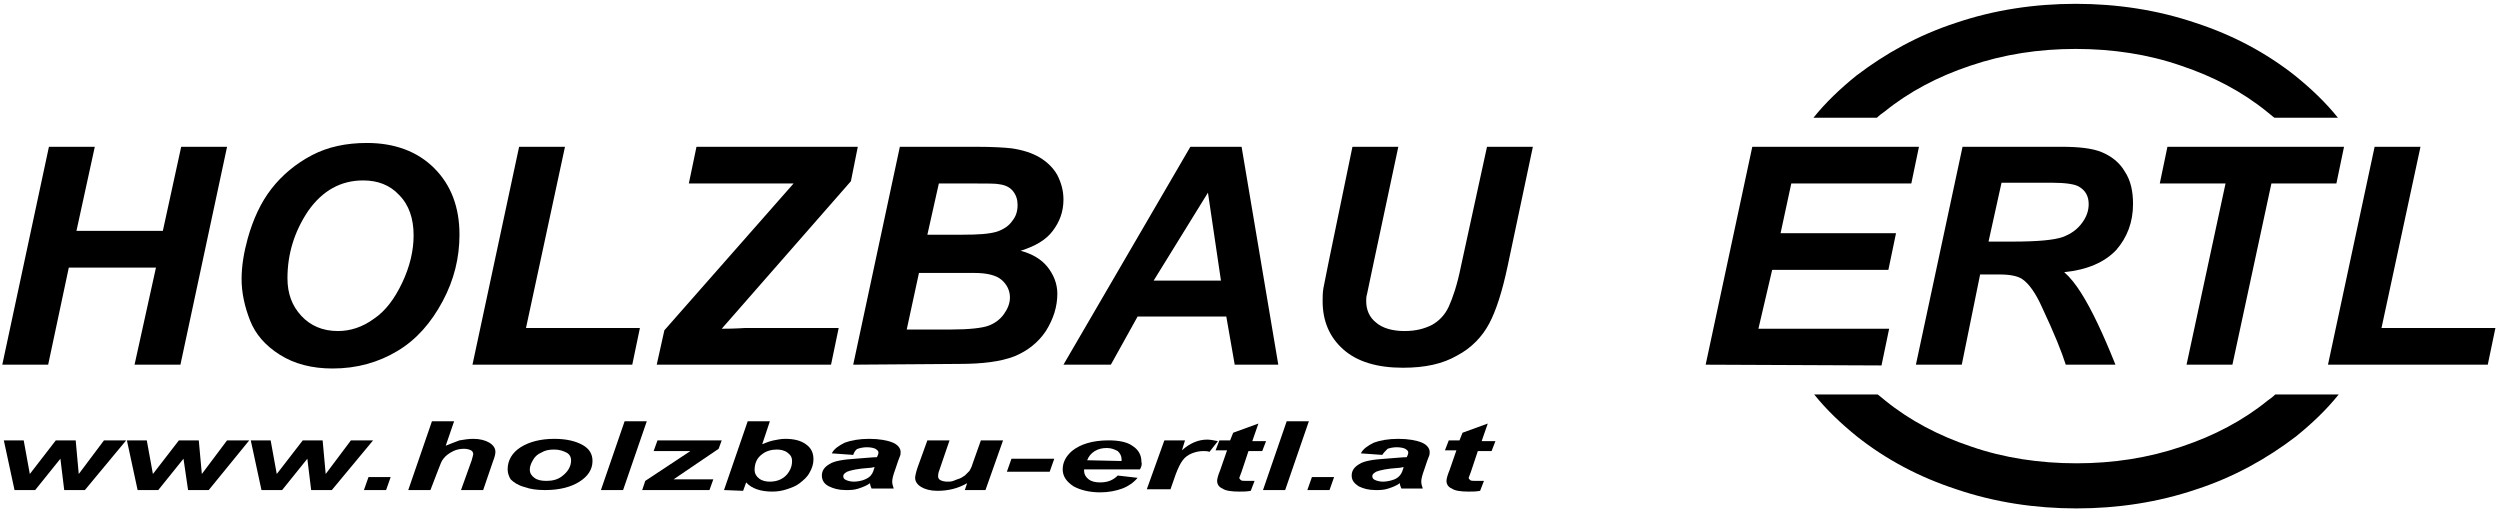
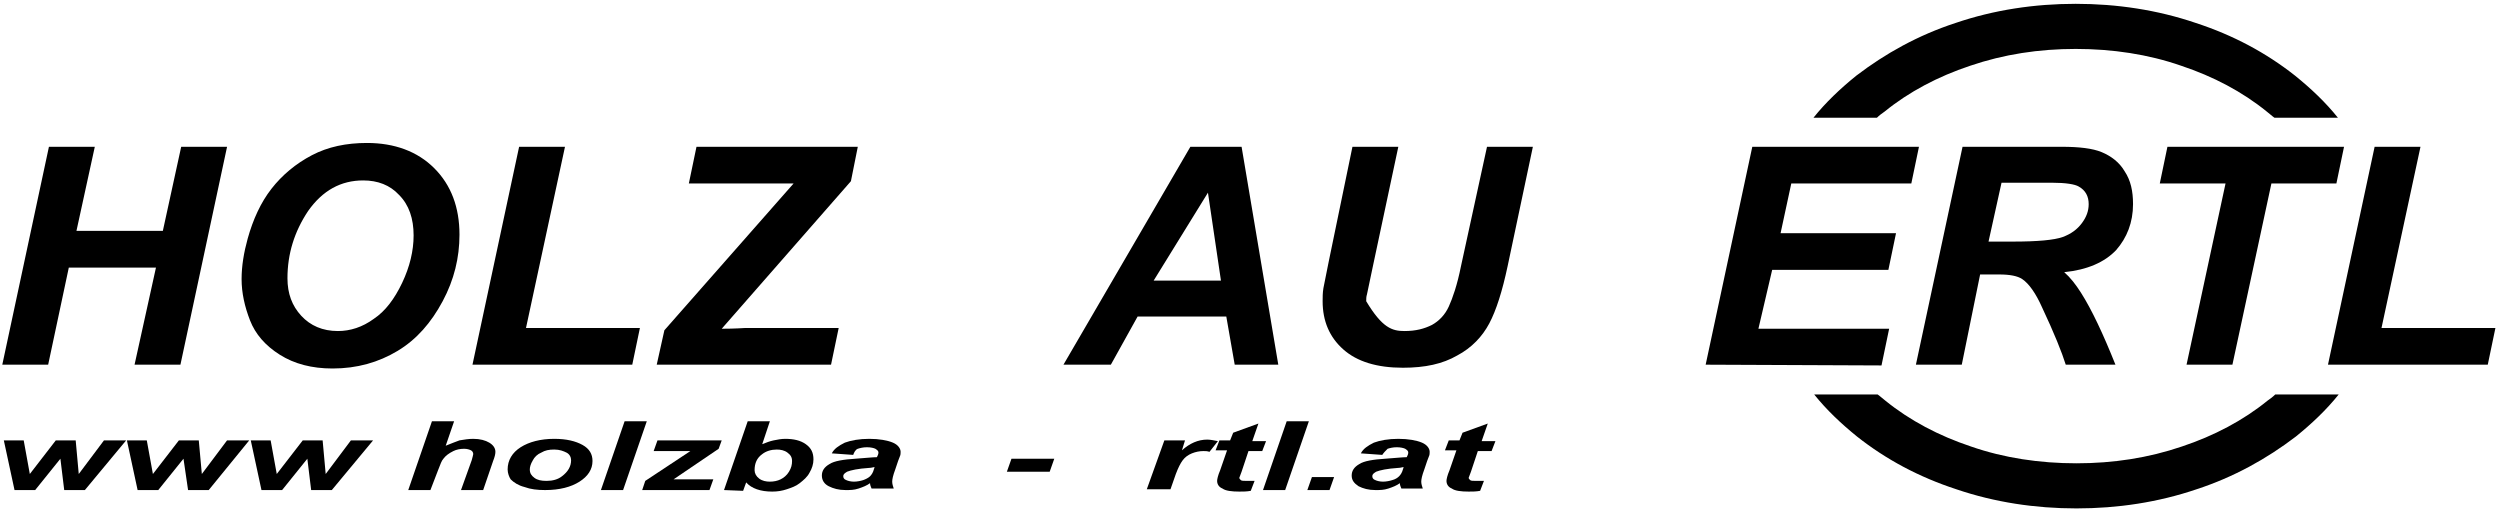
<svg xmlns="http://www.w3.org/2000/svg" width="327" height="67" viewBox="0 0 327 67" fill="none">
  <path d="M245.5 15.4C245.8 15.1 246.2 14.8 246.5 14.6C249.7 12 253.5 10 257.7 8.6C262.1 7.1 266.7 6.4 271.5 6.4C276.3 6.4 281 7.1 285.3 8.6C289.5 10 293.3 12 296.5 14.6C296.9 14.9 297.2 15.2 297.5 15.4H305.8C304.2 13.4 302.3 11.6 300.2 9.9C296.4 6.9 292.1 4.6 287.2 3C282.2 1.3 276.9 0.5 271.5 0.5C266.1 0.5 260.8 1.3 255.8 3C250.9 4.6 246.6 7 242.8 9.9C240.7 11.6 238.8 13.4 237.2 15.4H245.5Z" fill="black" />
  <path d="M297.6 51.6C297.3 51.9 296.9 52.2 296.6 52.4C293.4 55 289.6 57 285.4 58.4C281 59.9 276.4 60.6 271.6 60.6C266.8 60.6 262.1 59.9 257.8 58.4C253.6 57 249.8 55 246.6 52.4C246.2 52.1 245.9 51.8 245.6 51.6H237.3C238.9 53.6 240.8 55.4 242.9 57.1C246.7 60.1 251 62.4 255.9 64C260.9 65.7 266.2 66.5 271.6 66.5C277 66.5 282.3 65.7 287.3 64C292.2 62.4 296.5 60 300.3 57.1C302.4 55.4 304.3 53.6 305.9 51.6H297.6Z" fill="black" />
  <path d="M20.4 35H9L6.3 47.7H0.3L6.4 19.2H12.4L10 30.2H21.3L23.7 19.2H29.7L23.6 47.7H17.6L20.4 35Z" fill="black" />
  <path d="M31.6 36.5C31.6 34.8 31.9 33 32.4 31.2C33.1 28.7 34.1 26.5 35.5 24.7C36.9 22.9 38.7 21.4 40.8 20.3C42.9 19.2 45.3 18.7 48 18.7C51.6 18.7 54.6 19.8 56.8 22C59 24.2 60.1 27.1 60.1 30.7C60.1 33.7 59.4 36.6 57.9 39.4C56.4 42.2 54.5 44.4 52 45.9C49.5 47.4 46.7 48.2 43.5 48.2C40.8 48.2 38.5 47.6 36.6 46.4C34.7 45.2 33.4 43.7 32.7 41.9C32 40.1 31.6 38.3 31.6 36.5ZM37.6 36.4C37.6 38.4 38.2 40 39.4 41.3C40.6 42.6 42.2 43.3 44.2 43.3C45.8 43.3 47.4 42.8 48.9 41.7C50.4 40.7 51.6 39.1 52.6 37C53.6 34.9 54.1 32.8 54.1 30.8C54.1 28.6 53.5 26.8 52.2 25.5C51 24.2 49.4 23.6 47.5 23.6C44.6 23.6 42.2 24.9 40.3 27.6C38.5 30.3 37.6 33.2 37.6 36.4Z" fill="black" />
  <path d="M61.8 47.7L67.9 19.2H73.9L68.8 42.9H83.7L82.7 47.7H61.8Z" fill="black" />
  <path d="M85.9 47.7L86.9 43.2L103.8 24H90.1L91.1 19.2H112.2L111.3 23.7L94.4 43C96.2 43 97.3 42.9 97.5 42.9H109.7L108.7 47.7H85.9Z" fill="black" />
-   <path d="M111.6 47.7L117.7 19.2H127.7C129.9 19.2 131.4 19.3 132.3 19.4C133.7 19.6 135 20 136 20.6C137 21.2 137.8 22 138.3 22.9C138.8 23.9 139.1 24.9 139.1 26.1C139.1 27.7 138.6 29 137.7 30.2C136.8 31.4 135.4 32.2 133.5 32.8C135 33.2 136.2 33.9 137 34.9C137.8 35.9 138.3 37.1 138.3 38.4C138.3 40.1 137.8 41.7 136.8 43.3C135.8 44.8 134.4 45.9 132.7 46.6C130.9 47.3 128.5 47.6 125.5 47.6L111.6 47.7ZM118.6 43.1H124.4C126.8 43.1 128.5 42.9 129.3 42.6C130.1 42.3 130.8 41.8 131.3 41.1C131.8 40.4 132.1 39.7 132.1 38.9C132.1 38 131.7 37.2 131 36.6C130.3 36 129.1 35.7 127.4 35.7H120.2L118.6 43.1ZM121.3 30.7H125.9C128 30.7 129.4 30.6 130.4 30.3C131.3 30 132 29.5 132.4 28.9C132.9 28.3 133.1 27.6 133.1 26.8C133.1 26.1 132.9 25.5 132.5 25C132.1 24.5 131.5 24.2 130.7 24.1C130.3 24 129.2 24 127.5 24H122.8L121.3 30.7Z" fill="black" />
  <path d="M160.4 41.4H148.8L145.3 47.7H139.1L155.7 19.2H162.4L167.2 47.7H161.5L160.4 41.4ZM159.7 36.7L158 25.2L150.9 36.7H159.7Z" fill="black" />
-   <path d="M176.9 19.2H182.9L179.6 34.7L178.8 38.5C178.7 38.8 178.7 39.1 178.7 39.4C178.7 40.5 179.1 41.5 180 42.2C180.8 42.9 182.1 43.3 183.7 43.3C185.2 43.3 186.3 43 187.3 42.5C188.2 42 189 41.2 189.5 40.1C190 39 190.6 37.3 191.1 34.8L194.5 19.2H200.5L197.2 34.8C196.5 38.1 195.7 40.6 194.8 42.3C193.9 44 192.5 45.5 190.6 46.5C188.7 47.6 186.4 48.1 183.5 48.1C180.1 48.1 177.5 47.3 175.7 45.7C173.9 44.1 173 42 173 39.4C173 38.9 173 38.3 173.1 37.7C173.2 37.3 173.4 36.1 173.8 34.2L176.9 19.2Z" fill="black" />
+   <path d="M176.9 19.2H182.9L179.6 34.7L178.8 38.5C178.7 38.8 178.7 39.1 178.7 39.4C180.8 42.9 182.1 43.3 183.7 43.3C185.2 43.3 186.3 43 187.3 42.5C188.2 42 189 41.2 189.5 40.1C190 39 190.6 37.3 191.1 34.8L194.5 19.2H200.5L197.2 34.8C196.5 38.1 195.7 40.6 194.8 42.3C193.9 44 192.5 45.5 190.6 46.5C188.7 47.6 186.4 48.1 183.5 48.1C180.1 48.1 177.5 47.3 175.7 45.7C173.9 44.1 173 42 173 39.4C173 38.9 173 38.3 173.1 37.7C173.2 37.3 173.4 36.1 173.8 34.2L176.9 19.2Z" fill="black" />
  <path d="M223.1 47.7L229.2 19.2H251L250 24H234.3L232.9 30.5H248L247 35.3H231.8L230 43H247.1L246.1 47.8L223.1 47.7Z" fill="black" />
  <path d="M256.6 47.7H250.6L256.7 19.2H269.7C271.9 19.2 273.7 19.4 274.9 19.9C276.1 20.4 277.2 21.2 277.9 22.4C278.7 23.6 279 25 279 26.7C279 29.1 278.2 31.1 276.8 32.7C275.3 34.3 273 35.3 270 35.6C270.8 36.3 271.5 37.2 272.2 38.3C273.6 40.5 275.1 43.7 276.7 47.7H270.2C269.7 46.1 268.7 43.6 267.1 40.2C266.3 38.4 265.4 37.1 264.5 36.5C263.9 36.1 262.9 35.9 261.5 35.9H259L256.6 47.7ZM260.1 31.6H263.3C266.5 31.6 268.7 31.4 269.8 31C270.9 30.6 271.7 30 272.3 29.2C272.9 28.4 273.2 27.6 273.2 26.7C273.2 25.7 272.8 24.9 271.9 24.4C271.4 24.1 270.2 23.9 268.4 23.9H261.8L260.1 31.6Z" fill="black" />
  <path d="M292 47.7H286L291.1 24H282.5L283.5 19.2H306.6L305.6 24H297.1L292 47.7Z" fill="black" />
  <path d="M304.5 47.7L310.6 19.2H316.6L311.5 42.9H326.4L325.4 47.7H304.5Z" fill="black" />
  <path d="M11.1 64.1H8.4L7.9 60L4.6 64.1H1.9L0.5 57.6H3.1L3.9 62L7.3 57.6H9.9L10.3 62L13.6 57.6H16.5L11.1 64.1Z" fill="black" />
  <path d="M27.3 64.1H24.6L24 60L20.7 64.1H18L16.6 57.6H19.2L20 62L23.4 57.6H26L26.4 62L29.7 57.6H32.6L27.3 64.1Z" fill="black" />
  <path d="M43.4 64.1H40.7L40.2 60L36.9 64.1H34.2L32.8 57.6H35.4L36.2 62L39.6 57.6H42.2L42.6 62L45.9 57.6H48.8L43.4 64.1Z" fill="black" />
-   <path d="M48.2 62.4H51.1L50.5 64.1H47.6L48.2 62.4Z" fill="black" />
  <path d="M56.299 64.1H53.399L56.499 55.1H59.399L58.299 58.3C58.999 58 59.599 57.8 60.099 57.6C60.699 57.5 61.299 57.4 61.899 57.4C62.799 57.4 63.499 57.6 63.999 57.9C64.499 58.2 64.799 58.6 64.799 59.1C64.799 59.4 64.699 59.8 64.499 60.3L63.199 64.1H60.299L61.699 60.2C61.799 59.8 61.899 59.5 61.899 59.4C61.899 59.2 61.799 59 61.599 58.9C61.399 58.8 61.099 58.7 60.699 58.7C60.199 58.7 59.699 58.8 59.299 59C58.699 59.3 58.299 59.6 57.999 60C57.799 60.2 57.599 60.7 57.299 61.5L56.299 64.1Z" fill="black" />
  <path d="M66.399 61.4C66.399 60.2 66.999 59.2 68.099 58.5C69.199 57.8 70.699 57.4 72.499 57.4C74.099 57.4 75.299 57.7 76.199 58.2C77.099 58.7 77.499 59.4 77.499 60.3C77.499 61.4 76.899 62.3 75.799 63C74.699 63.7 73.199 64.1 71.299 64.1C70.299 64.1 69.399 64 68.599 63.7C67.799 63.5 67.199 63.1 66.799 62.7C66.599 62.4 66.399 61.9 66.399 61.4ZM74.699 60.2C74.699 59.8 74.499 59.4 74.099 59.2C73.699 59 73.199 58.8 72.499 58.8C71.799 58.8 71.299 58.9 70.799 59.2C70.299 59.4 69.899 59.8 69.699 60.2C69.399 60.7 69.299 61.1 69.299 61.4C69.299 61.9 69.499 62.2 69.899 62.5C70.299 62.8 70.799 62.9 71.499 62.9C72.299 62.9 72.999 62.7 73.499 62.3C74.299 61.7 74.699 61 74.699 60.2Z" fill="black" />
  <path d="M78.6 64.1L81.7 55.1H84.6L81.5 64.1H78.6Z" fill="black" />
  <path d="M83.999 64.1L84.4 62.9L90.299 59H85.499L85.999 57.6H94.4L93.999 58.7L88.1 62.7H93.299L92.799 64.1H83.999Z" fill="black" />
  <path d="M94.7 64.1L97.8 55.1H100.7L99.7 58.1C100.2 57.9 100.7 57.7 101.2 57.6C101.7 57.5 102.2 57.4 102.7 57.4C103.8 57.4 104.7 57.6 105.4 58.1C106.1 58.6 106.4 59.2 106.4 60.1C106.4 60.7 106.2 61.3 105.9 61.8C105.6 62.4 105.1 62.8 104.6 63.2C104.1 63.6 103.5 63.8 102.9 64C102.3 64.2 101.7 64.3 101 64.3C99.5 64.3 98.3 63.9 97.6 63.1L97.2 64.2L94.7 64.1ZM98.7 61.5C98.7 61.9 98.9 62.3 99.3 62.6C99.7 62.9 100.2 63 100.7 63C101.2 63 101.7 62.9 102.1 62.7C102.5 62.5 102.9 62.2 103.2 61.7C103.5 61.2 103.6 60.8 103.6 60.3C103.6 59.8 103.4 59.5 103 59.2C102.6 58.9 102.1 58.8 101.6 58.8C100.9 58.8 100.2 59 99.7 59.4C99 59.9 98.7 60.6 98.7 61.5Z" fill="black" />
  <path d="M111.6 59.5L108.8 59.3C109.1 58.7 109.7 58.3 110.5 57.9C111.3 57.6 112.4 57.4 113.7 57.4C115 57.4 116.1 57.6 116.8 57.9C117.5 58.2 117.8 58.7 117.8 59.1C117.8 59.3 117.8 59.5 117.7 59.7C117.6 59.9 117.4 60.5 117.1 61.4C116.8 62.2 116.7 62.7 116.7 63C116.7 63.3 116.8 63.6 116.9 63.9H114C113.9 63.7 113.8 63.4 113.8 63.2C113.4 63.5 112.9 63.7 112.3 63.9C111.7 64.1 111.2 64.1 110.6 64.1C109.7 64.1 109 63.9 108.4 63.6C107.8 63.3 107.5 62.8 107.5 62.2C107.5 61.6 107.8 61.1 108.5 60.7C109.1 60.3 110.3 60.1 111.9 60C113.3 59.9 114.2 59.8 114.7 59.8C114.8 59.6 114.9 59.4 114.9 59.2C114.9 59 114.8 58.9 114.5 58.7C114.3 58.6 113.9 58.5 113.4 58.5C112.9 58.5 112.5 58.6 112.2 58.7C111.9 58.8 111.7 59.2 111.6 59.5ZM114.4 61.1C114.2 61.1 114 61.2 113.7 61.2C112.2 61.3 111.3 61.5 110.8 61.7C110.5 61.9 110.3 62 110.3 62.3C110.3 62.5 110.4 62.7 110.7 62.8C110.9 62.9 111.3 63 111.7 63C112.1 63 112.6 62.9 112.9 62.8C113.2 62.7 113.6 62.5 113.8 62.3C114 62.1 114.2 61.8 114.3 61.4L114.4 61.1Z" fill="black" />
-   <path d="M121.3 57.6H124.2L122.9 61.4C122.7 61.9 122.7 62.2 122.7 62.3C122.7 62.5 122.8 62.7 123 62.8C123.2 62.9 123.5 63 123.9 63C124.2 63 124.4 63 124.7 62.9C124.9 62.8 125.2 62.7 125.5 62.6C125.8 62.5 126 62.3 126.2 62.2C126.4 62 126.6 61.8 126.8 61.6C126.9 61.4 127.1 61.1 127.2 60.7L128.3 57.6H131.2L128.9 64.1H126.2L126.5 63.2C125.3 63.9 124 64.2 122.6 64.2C121.7 64.2 121 64 120.5 63.7C120 63.4 119.7 63 119.7 62.5C119.7 62.3 119.8 61.8 120 61.2L121.3 57.6Z" fill="black" />
  <path d="M132.3 60H137.9L137.3 61.7H131.7L132.3 60Z" fill="black" />
-   <path d="M149.099 61.4H141.799V61.6C141.799 62 142 62.4 142.4 62.7C142.8 63 143.3 63.1 143.9 63.1C144.9 63.1 145.6 62.8 146.2 62.2L148.799 62.5C148.299 63.1 147.599 63.6 146.799 63.9C145.999 64.2 145 64.4 143.9 64.4C142.5 64.4 141.3 64.1 140.4 63.6C139.5 63 139 62.3 139 61.4C139 60.5 139.4 59.7 140.2 59C141.3 58.1 142.9 57.6 145 57.6C146.3 57.6 147.399 57.8 148.099 58.3C148.899 58.8 149.299 59.5 149.299 60.4C149.399 60.7 149.299 61.1 149.099 61.4ZM146.7 60.3V60.1C146.7 59.6 146.5 59.3 146.2 59C145.8 58.8 145.399 58.6 144.799 58.6C144.199 58.6 143.7 58.7 143.2 59C142.7 59.3 142.4 59.7 142.2 60.2L146.7 60.3Z" fill="black" />
  <path d="M152.299 57.6H155L154.599 58.9C155.599 58 156.7 57.5 157.9 57.5C158.3 57.5 158.799 57.6 159.299 57.7L158.2 59.1C157.9 59 157.7 59 157.4 59C156.9 59 156.4 59.1 155.9 59.3C155.4 59.5 155 59.8 154.7 60.2C154.4 60.6 154.099 61.2 153.799 62L153.099 64H150L152.299 57.6Z" fill="black" />
  <path d="M159 58.9L159.5 57.6H160.9L161.3 56.6L164.6 55.4L163.8 57.7H165.6L165.1 59H163.3L162.4 61.7C162.2 62.2 162.1 62.5 162.1 62.5C162.1 62.6 162.2 62.7 162.3 62.8C162.4 62.9 162.7 62.9 163.1 62.9H164.1L163.6 64.2C163.1 64.3 162.6 64.3 162.1 64.3C161.1 64.3 160.3 64.2 159.9 63.9C159.4 63.7 159.2 63.3 159.2 62.9C159.2 62.7 159.3 62.2 159.6 61.5L160.5 58.9H159Z" fill="black" />
  <path d="M165.2 64.1L168.3 55.1H171.2L168.1 64.1H165.2Z" fill="black" />
  <path d="M171.6 62.4H174.5L173.9 64.1H171L171.6 62.4Z" fill="black" />
  <path d="M180.8 59.5L178 59.3C178.3 58.7 178.9 58.3 179.7 57.9C180.5 57.6 181.6 57.4 182.9 57.4C184.2 57.4 185.3 57.6 186 57.9C186.7 58.2 187 58.7 187 59.1C187 59.3 187 59.5 186.9 59.7C186.8 59.9 186.6 60.5 186.3 61.4C186 62.2 185.9 62.7 185.9 63C185.9 63.3 186 63.6 186.1 63.9H183.3C183.2 63.7 183.1 63.4 183.1 63.2C182.7 63.5 182.2 63.7 181.6 63.9C181 64.1 180.5 64.1 179.9 64.1C179 64.1 178.3 63.9 177.7 63.6C177.1 63.2 176.8 62.8 176.8 62.2C176.8 61.6 177.1 61.1 177.8 60.7C178.4 60.3 179.6 60.1 181.2 60C182.6 59.9 183.5 59.8 184 59.8C184.1 59.6 184.2 59.4 184.2 59.2C184.2 59 184.1 58.9 183.8 58.7C183.6 58.6 183.2 58.5 182.7 58.5C182.2 58.5 181.8 58.6 181.5 58.7C181.2 59 181 59.2 180.8 59.5ZM183.6 61.1C183.4 61.1 183.2 61.2 182.9 61.2C181.4 61.3 180.5 61.5 180 61.7C179.7 61.9 179.5 62 179.5 62.3C179.5 62.5 179.6 62.7 179.9 62.8C180.1 62.9 180.5 63 180.9 63C181.3 63 181.8 62.9 182.1 62.8C182.5 62.7 182.8 62.5 183 62.3C183.2 62.1 183.4 61.8 183.5 61.4L183.6 61.1Z" fill="black" />
  <path d="M189 58.9L189.5 57.6H190.9L191.3 56.6L194.6 55.4L193.8 57.7H195.6L195.1 59H193.3L192.4 61.7C192.2 62.2 192.1 62.5 192.1 62.5C192.1 62.6 192.2 62.7 192.3 62.8C192.4 62.9 192.7 62.9 193.1 62.9H194.1L193.6 64.2C193.1 64.3 192.6 64.3 192.1 64.3C191.1 64.3 190.3 64.2 189.9 63.9C189.4 63.7 189.2 63.3 189.2 62.9C189.2 62.7 189.3 62.2 189.6 61.5L190.5 58.9H189Z" fill="black" />
</svg>